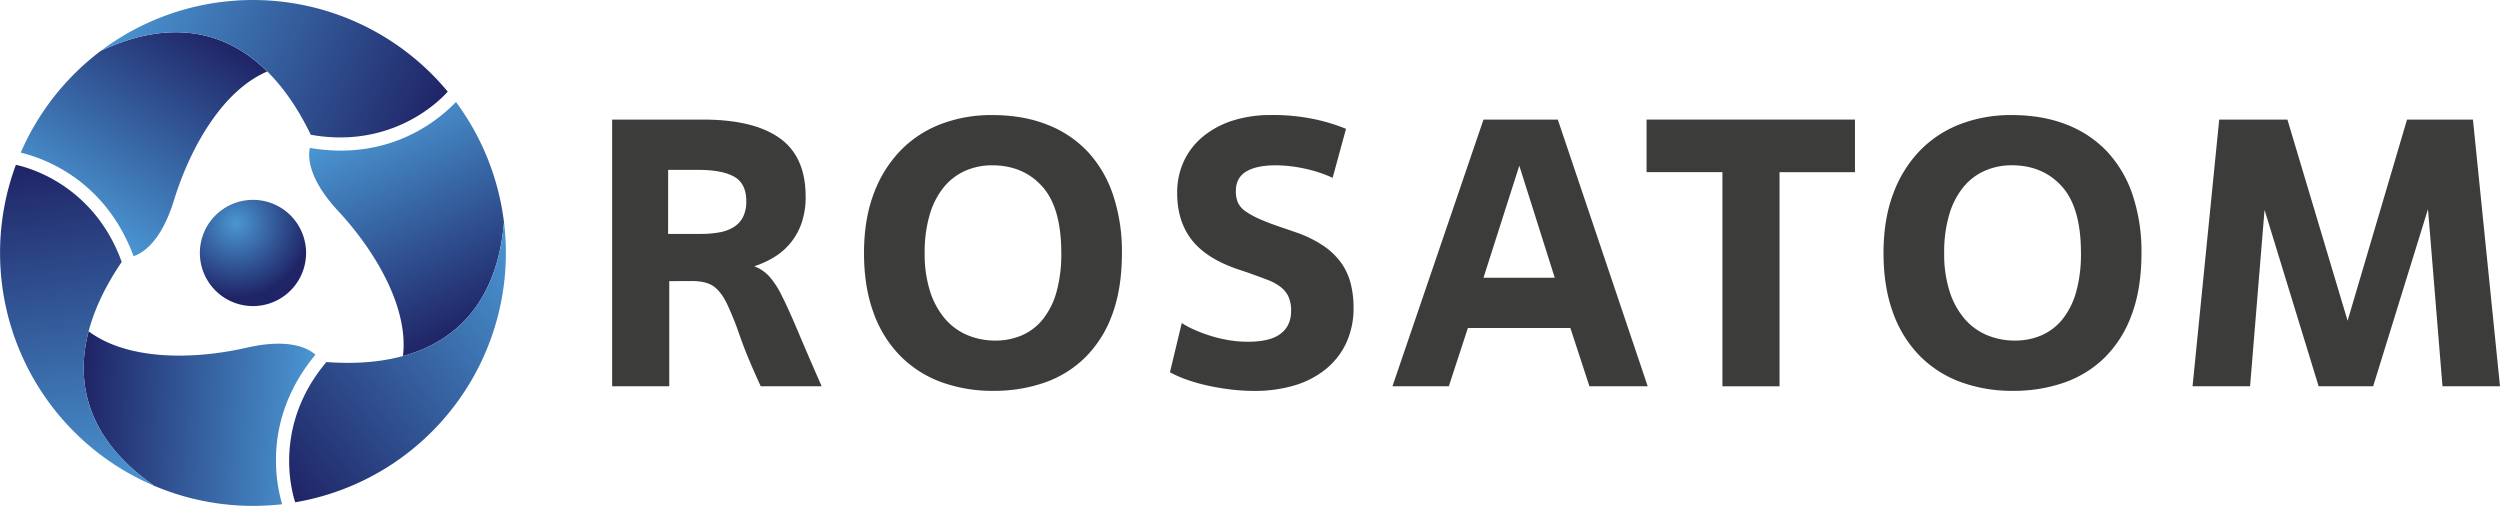
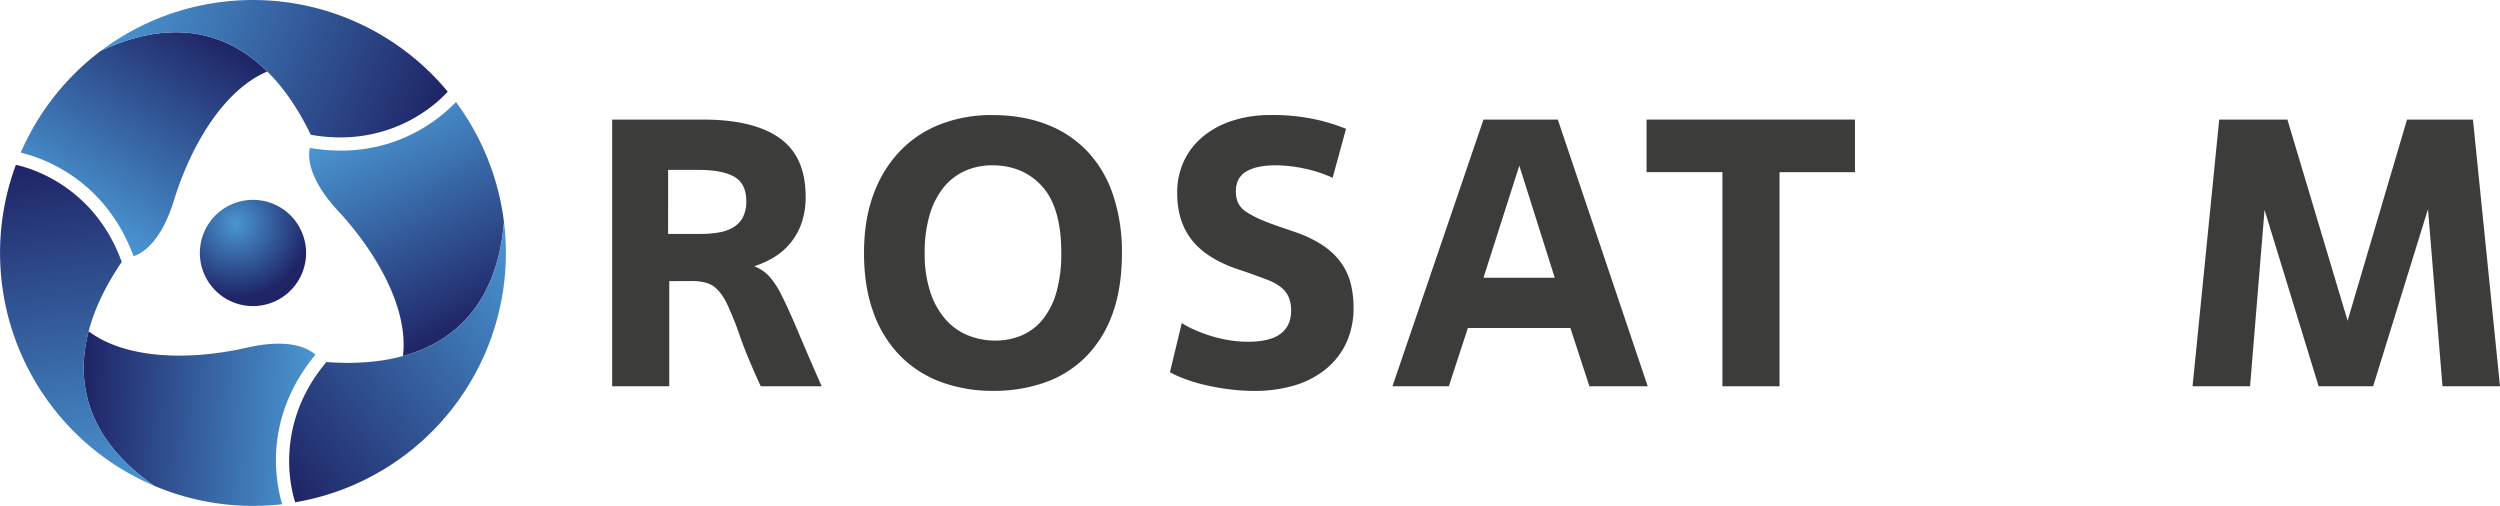
<svg xmlns="http://www.w3.org/2000/svg" xmlns:xlink="http://www.w3.org/1999/xlink" viewBox="0 0 1400.8 283.46">
  <defs>
    <style>.cls-1{fill:#3c3c3b;}.cls-2{fill:url(#radial-gradient);}.cls-3{fill:url(#linear-gradient);}.cls-4{fill:url(#linear-gradient-2);}.cls-5{fill:url(#linear-gradient-3);}.cls-6{fill:url(#linear-gradient-4);}.cls-7{fill:url(#linear-gradient-5);}.cls-8{fill:url(#linear-gradient-6);}</style>
    <radialGradient id="radial-gradient" cx="132.19" cy="125.15" r="41.9" gradientUnits="userSpaceOnUse">
      <stop offset="0" stop-color="#4a96d2" />
      <stop offset="1" stop-color="#1f2466" />
    </radialGradient>
    <linearGradient id="linear-gradient" x1="41.23" y1="121.71" x2="111.7" y2="13.19" xlink:href="#radial-gradient" />
    <linearGradient id="linear-gradient-2" x1="69.35" y1="-3.35" x2="244.41" y2="67.37" xlink:href="#radial-gradient" />
    <linearGradient id="linear-gradient-3" x1="-4304.91" y1="-2510.91" x2="-4234.44" y2="-2619.42" gradientTransform="translate(196.65 -4744.73) rotate(-120)" xlink:href="#radial-gradient" />
    <linearGradient id="linear-gradient-4" x1="-4276.78" y1="-2635.96" x2="-4101.71" y2="-2565.23" gradientTransform="translate(196.65 -4744.73) rotate(-120)" xlink:href="#radial-gradient" />
    <linearGradient id="linear-gradient-5" x1="148.31" y1="-4958.68" x2="218.78" y2="-5067.2" gradientTransform="translate(-4010.75 -2543.09) rotate(120)" xlink:href="#radial-gradient" />
    <linearGradient id="linear-gradient-6" x1="176.44" y1="-5083.74" x2="351.5" y2="-5013.01" gradientTransform="translate(-4010.75 -2543.09) rotate(120)" xlink:href="#radial-gradient" />
  </defs>
  <g id="Слой_2" data-name="Слой 2">
    <g id="Logo">
      <path class="cls-1" d="M375,157.53v58.92H343V67h50.8q28.4,0,43,10.35t14.62,32.77a44.36,44.36,0,0,1-2.24,14.73,35.93,35.93,0,0,1-15.37,19.21,51.46,51.46,0,0,1-11.2,5.12,22.56,22.56,0,0,1,8.32,5.56,48.28,48.28,0,0,1,7.15,11q3.74,7.37,8.86,19.53t13.45,31.17H426.26q-7.68-16.65-11.63-28a177,177,0,0,0-7.26-18.15q-3.31-6.83-7.47-9.82t-12.28-3Zm-.65-26.47H393a56.16,56.16,0,0,0,10-.85,23,23,0,0,0,8-2.89,14.56,14.56,0,0,0,5.23-5.55,18.86,18.86,0,0,0,1.92-9.07q0-9.81-6.72-13.66t-20.18-3.85H374.38Z" />
-       <path class="cls-1" d="M556.7,219a83.46,83.46,0,0,1-29.56-5,62.31,62.31,0,0,1-22.95-14.84,66.32,66.32,0,0,1-14.84-24.23q-5.24-14.42-5.23-33.2t5.44-33.19a69.06,69.06,0,0,1,15.06-24.23,62.62,62.62,0,0,1,22.73-14.84,79.27,79.27,0,0,1,28.5-5q17.29,0,30.85,5.34a61.81,61.81,0,0,1,22.84,15.26,66.38,66.38,0,0,1,14.19,24.34,100,100,0,0,1,4.91,32.34q0,19.86-5.44,34.48A64.62,64.62,0,0,1,608,200.33a60.85,60.85,0,0,1-22.84,14.09A85.77,85.77,0,0,1,556.7,219Zm1.07-28.17a36.88,36.88,0,0,0,14.94-3,30.81,30.81,0,0,0,11.74-9.08A43.23,43.23,0,0,0,592,163.51a78.92,78.92,0,0,0,2.66-21.78q0-25.39-10.67-37.25T555.85,92.63a37.12,37.12,0,0,0-14.84,3A32.52,32.52,0,0,0,529,104.69a43.71,43.71,0,0,0-8,15.38,73.32,73.32,0,0,0-2.88,21.66,68.48,68.48,0,0,0,3.1,21.78,44.12,44.12,0,0,0,8.43,15.26,33.73,33.73,0,0,0,12.59,9.08A40.61,40.61,0,0,0,557.77,190.84Z" />
+       <path class="cls-1" d="M556.7,219a83.46,83.46,0,0,1-29.56-5,62.31,62.31,0,0,1-22.95-14.84,66.32,66.32,0,0,1-14.84-24.23q-5.24-14.42-5.23-33.2t5.44-33.19a69.06,69.06,0,0,1,15.06-24.23,62.62,62.62,0,0,1,22.73-14.84,79.27,79.27,0,0,1,28.5-5q17.29,0,30.85,5.34a61.81,61.81,0,0,1,22.84,15.26,66.38,66.38,0,0,1,14.19,24.34,100,100,0,0,1,4.91,32.34q0,19.86-5.44,34.48A64.62,64.62,0,0,1,608,200.33a60.85,60.85,0,0,1-22.84,14.09A85.77,85.77,0,0,1,556.7,219m1.07-28.17a36.88,36.88,0,0,0,14.94-3,30.81,30.81,0,0,0,11.74-9.08A43.23,43.23,0,0,0,592,163.51a78.92,78.92,0,0,0,2.66-21.78q0-25.39-10.67-37.25T555.85,92.63a37.12,37.12,0,0,0-14.84,3A32.52,32.52,0,0,0,529,104.69a43.71,43.71,0,0,0-8,15.38,73.32,73.32,0,0,0-2.88,21.66,68.48,68.48,0,0,0,3.1,21.78,44.12,44.12,0,0,0,8.43,15.26,33.73,33.73,0,0,0,12.59,9.08A40.61,40.61,0,0,0,557.77,190.84Z" />
      <path class="cls-1" d="M662.17,181a48.16,48.16,0,0,0,6.51,3.52,80.36,80.36,0,0,0,8.86,3.41,75.28,75.28,0,0,0,10.35,2.56,64.31,64.31,0,0,0,11.21,1q12.58,0,18.46-4.48t5.87-12.81a19,19,0,0,0-1.39-7.79,14.72,14.72,0,0,0-4.26-5.44,28,28,0,0,0-7.59-4.17q-4.7-1.8-11.31-4.16l-5.12-1.71q-17.73-6-25.94-16.44t-8.22-26.25a41.32,41.32,0,0,1,3.95-18.36,39.7,39.7,0,0,1,11-13.77,50.18,50.18,0,0,1,16.54-8.65,69.09,69.09,0,0,1,20.82-3,112.82,112.82,0,0,1,25.29,2.47,102.21,102.21,0,0,1,17,5.26L746.7,99.64a74.4,74.4,0,0,0-16.33-5.31,79,79,0,0,0-15.48-1.7q-10.89,0-16.65,3.5t-5.76,10.93a16,16,0,0,0,1.17,6.47,12.39,12.39,0,0,0,4.27,4.89,47.9,47.9,0,0,0,8.43,4.56q5.34,2.34,13.66,5.09l5.56,1.92a66.44,66.44,0,0,1,16.22,7.9,39,39,0,0,1,10,9.82,34.57,34.57,0,0,1,5.12,11.53,54.63,54.63,0,0,1,1.51,13,46.13,46.13,0,0,1-4.17,20.07,41.41,41.41,0,0,1-11.64,14.73,50.91,50.91,0,0,1-17.6,9,78.1,78.1,0,0,1-22.1,3,111.7,111.7,0,0,1-13.66-.85q-6.84-.85-13-2.24a96.45,96.45,0,0,1-11.52-3.31,62,62,0,0,1-9.19-4.06Z" />
      <path class="cls-1" d="M879.91,183.79H822.48L811.8,216.45H780.21L831.23,67h41.64l50.37,149.43H890.58Zm-48.68-28.18h39.92L851.3,92.85Z" />
      <path class="cls-1" d="M997.11,216.45h-32v-120H922.6V67h116.78V96.48H997.11Z" />
-       <path class="cls-1" d="M1128,219a83.46,83.46,0,0,1-29.56-5,62.31,62.31,0,0,1-23-14.84,66.32,66.32,0,0,1-14.84-24.23q-5.23-14.42-5.23-33.2t5.44-33.19a69,69,0,0,1,15.05-24.23,62.74,62.74,0,0,1,22.74-14.84,79.27,79.27,0,0,1,28.5-5q17.3,0,30.85,5.34a61.89,61.89,0,0,1,22.84,15.26A66.38,66.38,0,0,1,1195,109.39a100,100,0,0,1,4.91,32.34q0,19.86-5.44,34.48a64.62,64.62,0,0,1-15.16,24.12,60.93,60.93,0,0,1-22.84,14.09A85.77,85.77,0,0,1,1128,219Zm1.07-28.17a36.91,36.91,0,0,0,14.94-3,30.88,30.88,0,0,0,11.74-9.08,43.05,43.05,0,0,0,7.58-15.26,78.52,78.52,0,0,0,2.67-21.78q0-25.39-10.68-37.25t-28.17-11.85a37.12,37.12,0,0,0-14.84,3,32.44,32.44,0,0,0-12.06,9.07,43.71,43.71,0,0,0-8,15.38,73.32,73.32,0,0,0-2.88,21.66,68.2,68.2,0,0,0,3.1,21.78,44.12,44.12,0,0,0,8.43,15.26,33.73,33.73,0,0,0,12.59,9.08A40.61,40.61,0,0,0,1129,190.84Z" />
      <path class="cls-1" d="M1400.8,216.45h-32.23l-8.12-99.27-30.73,99.27h-30.54l-30.31-98.84-8.11,98.84h-32.23L1243.47,67h38.21l33.73,112.72L1348.71,67h36.93Z" />
      <path class="cls-2" d="M161.67,119.63a29.76,29.76,0,1,0,2.18,42.05A29.79,29.79,0,0,0,161.67,119.63Z" />
      <path class="cls-3" d="M56.48,28.5a142.3,142.3,0,0,0-44.86,57c11.78,2.9,47,14.38,63.22,58.05,4.87-1.58,15.35-7.69,22.63-31.3,9.76-31.59,28.27-62,52.28-72.19C125.81,16.35,94.27,10.78,56.48,28.5Z" />
      <path class="cls-4" d="M250.88,51.35h0A141.73,141.73,0,0,0,56.48,28.5c52.46-24.61,92.88-4.31,117.64,47C213.55,82.58,240.33,63,250.88,51.35Z" />
      <path class="cls-5" d="M86.31,272.16a142.14,142.14,0,0,0,71.77,10.37c-3.37-11.65-11.07-47.93,18.67-83.78-3.81-3.42-14.34-9.45-38.42-3.95-32.24,7.34-67.82,6.51-88.66-9.18C41.13,218.19,52.07,248.3,86.31,272.16Z" />
      <path class="cls-6" d="M8.9,92.37h0A141.75,141.75,0,0,0,86.31,272.16C38.78,239,36.15,193.88,68.2,146.78,54.61,109.09,24.23,95.71,8.9,92.37Z" />
      <path class="cls-7" d="M282.4,124.5a142.21,142.21,0,0,0-26.91-67.35c-8.4,8.75-36,33.56-81.88,25.73-1.06,5-1,17.15,15.79,35.25,22.48,24.25,39.54,55.48,36.38,81.38C258.26,190.62,278.86,166.08,282.4,124.5Z" />
      <path class="cls-8" d="M165.41,281.44h0a141.73,141.73,0,0,0,117-156.95c-4.92,57.73-42.71,82.59-99.52,78.37C157,233.49,160.64,266.5,165.41,281.44Z" />
    </g>
  </g>
</svg>